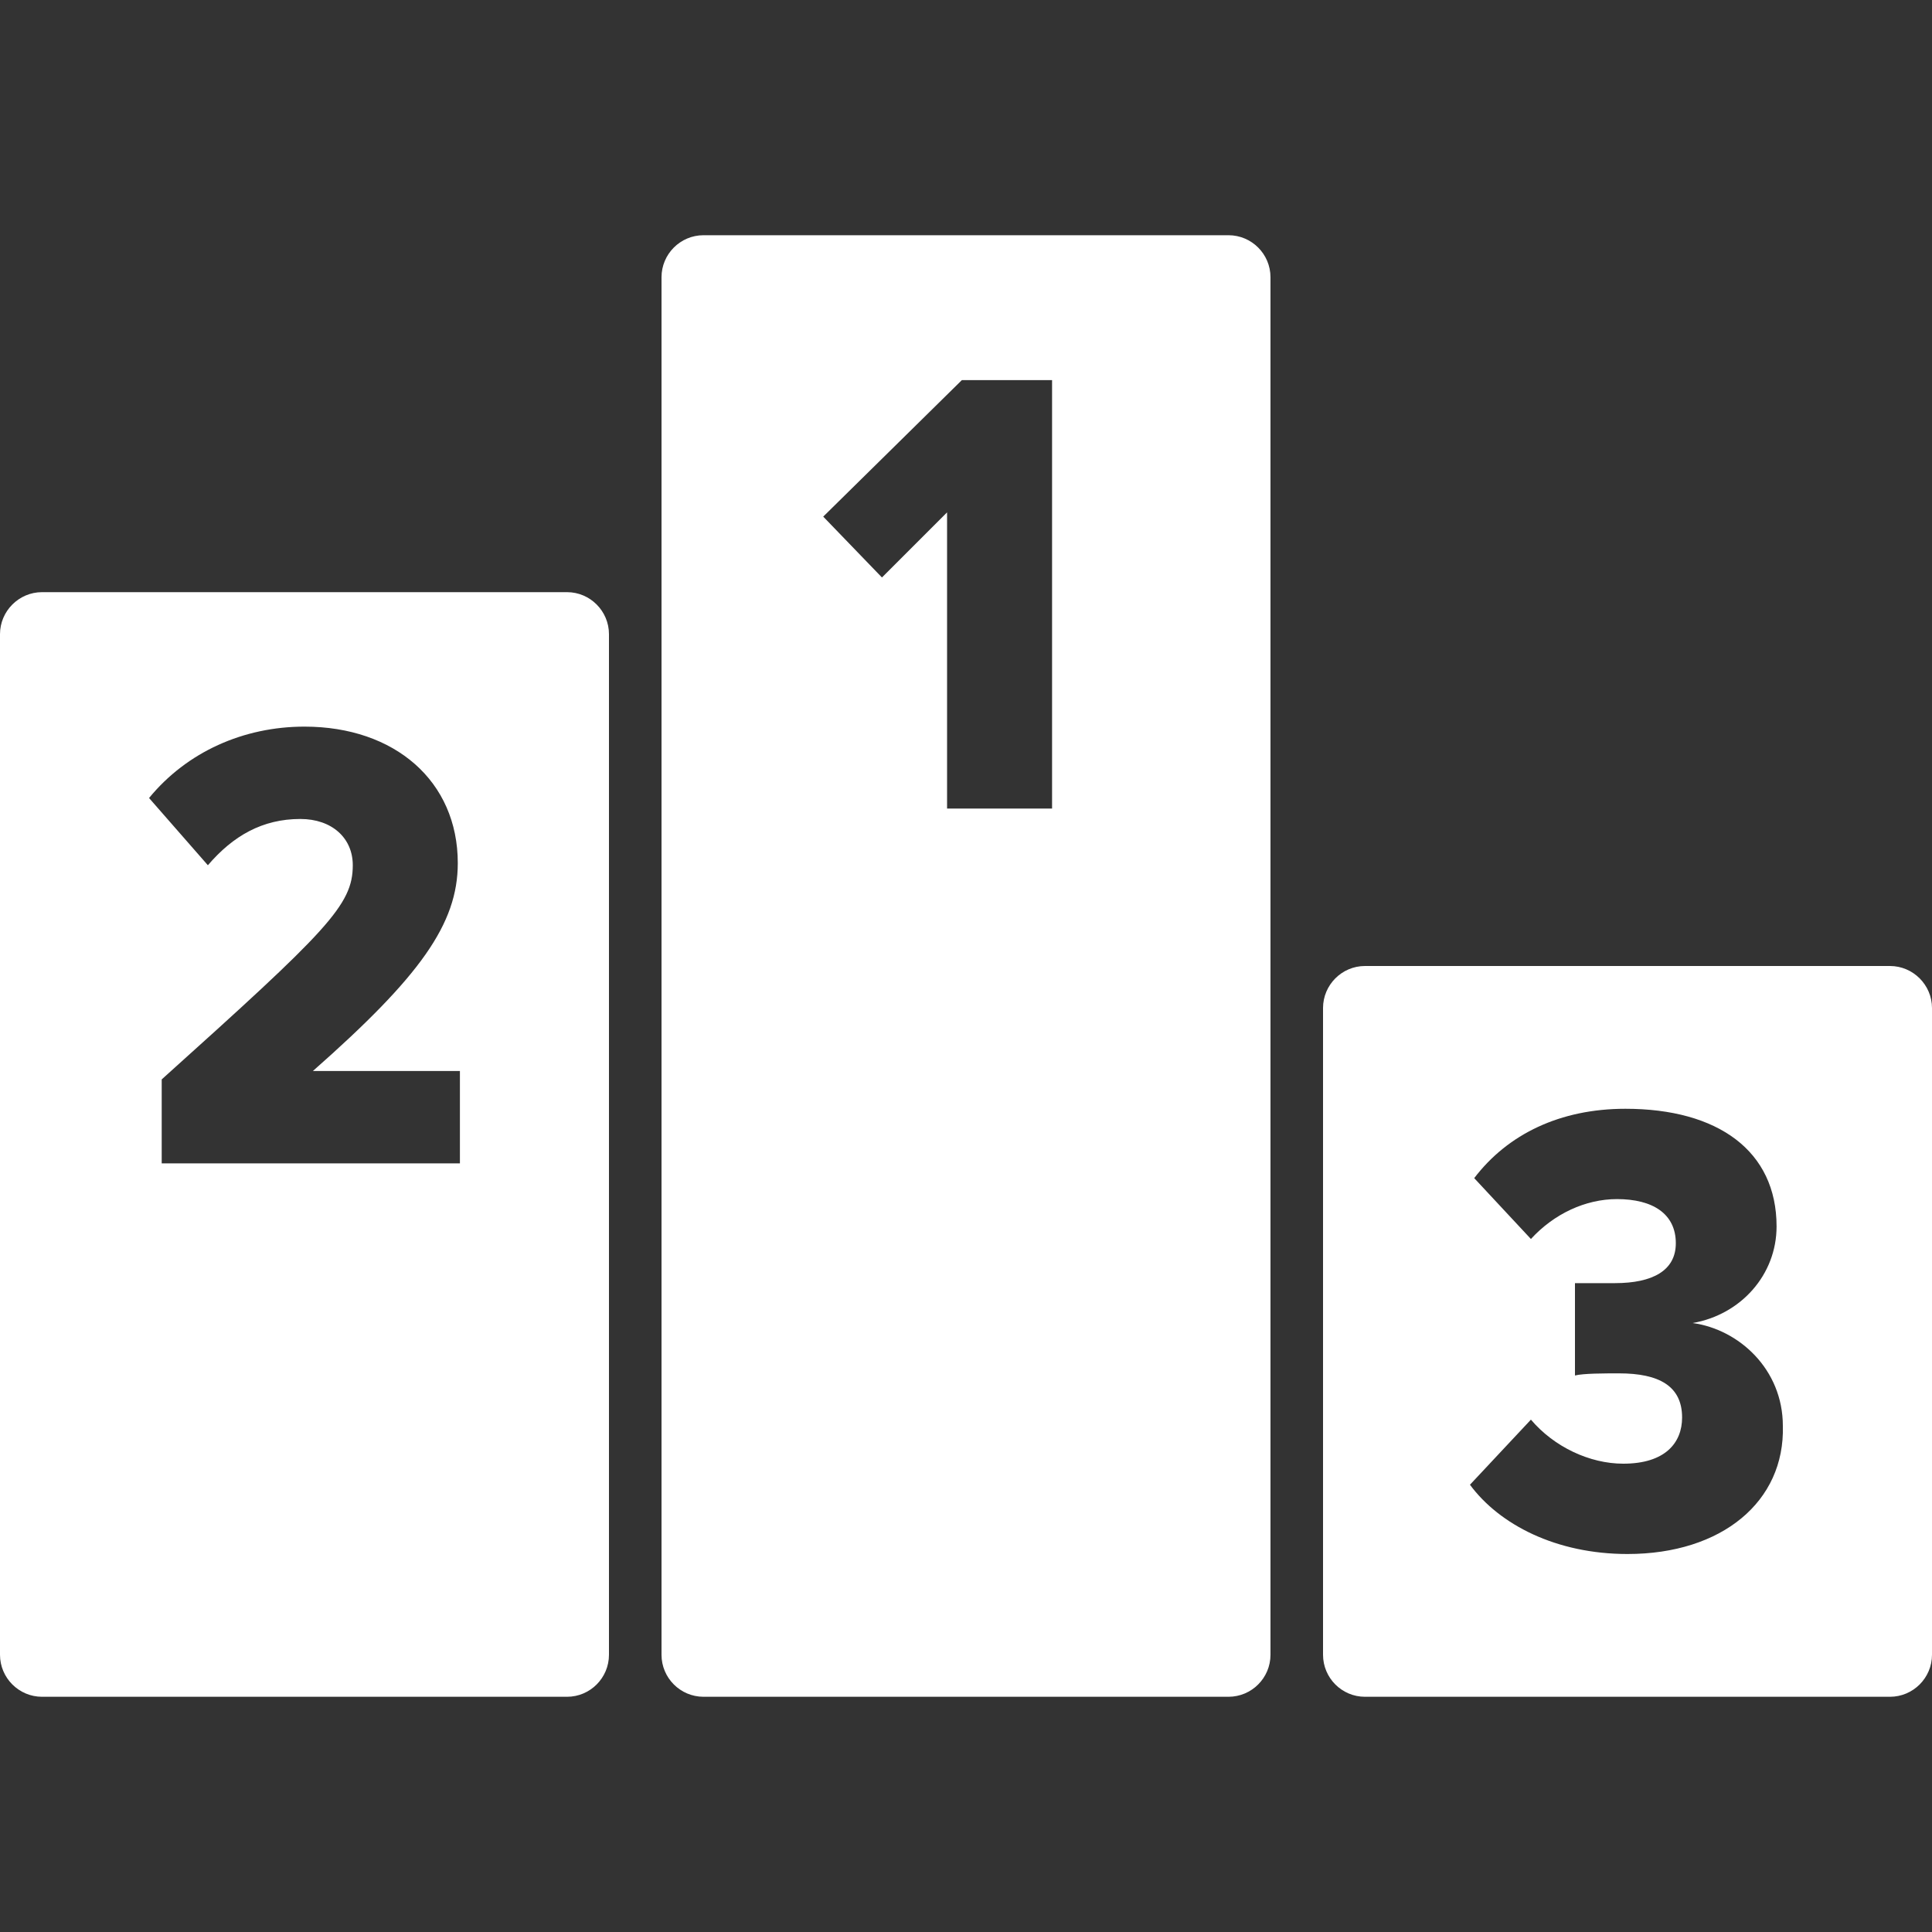
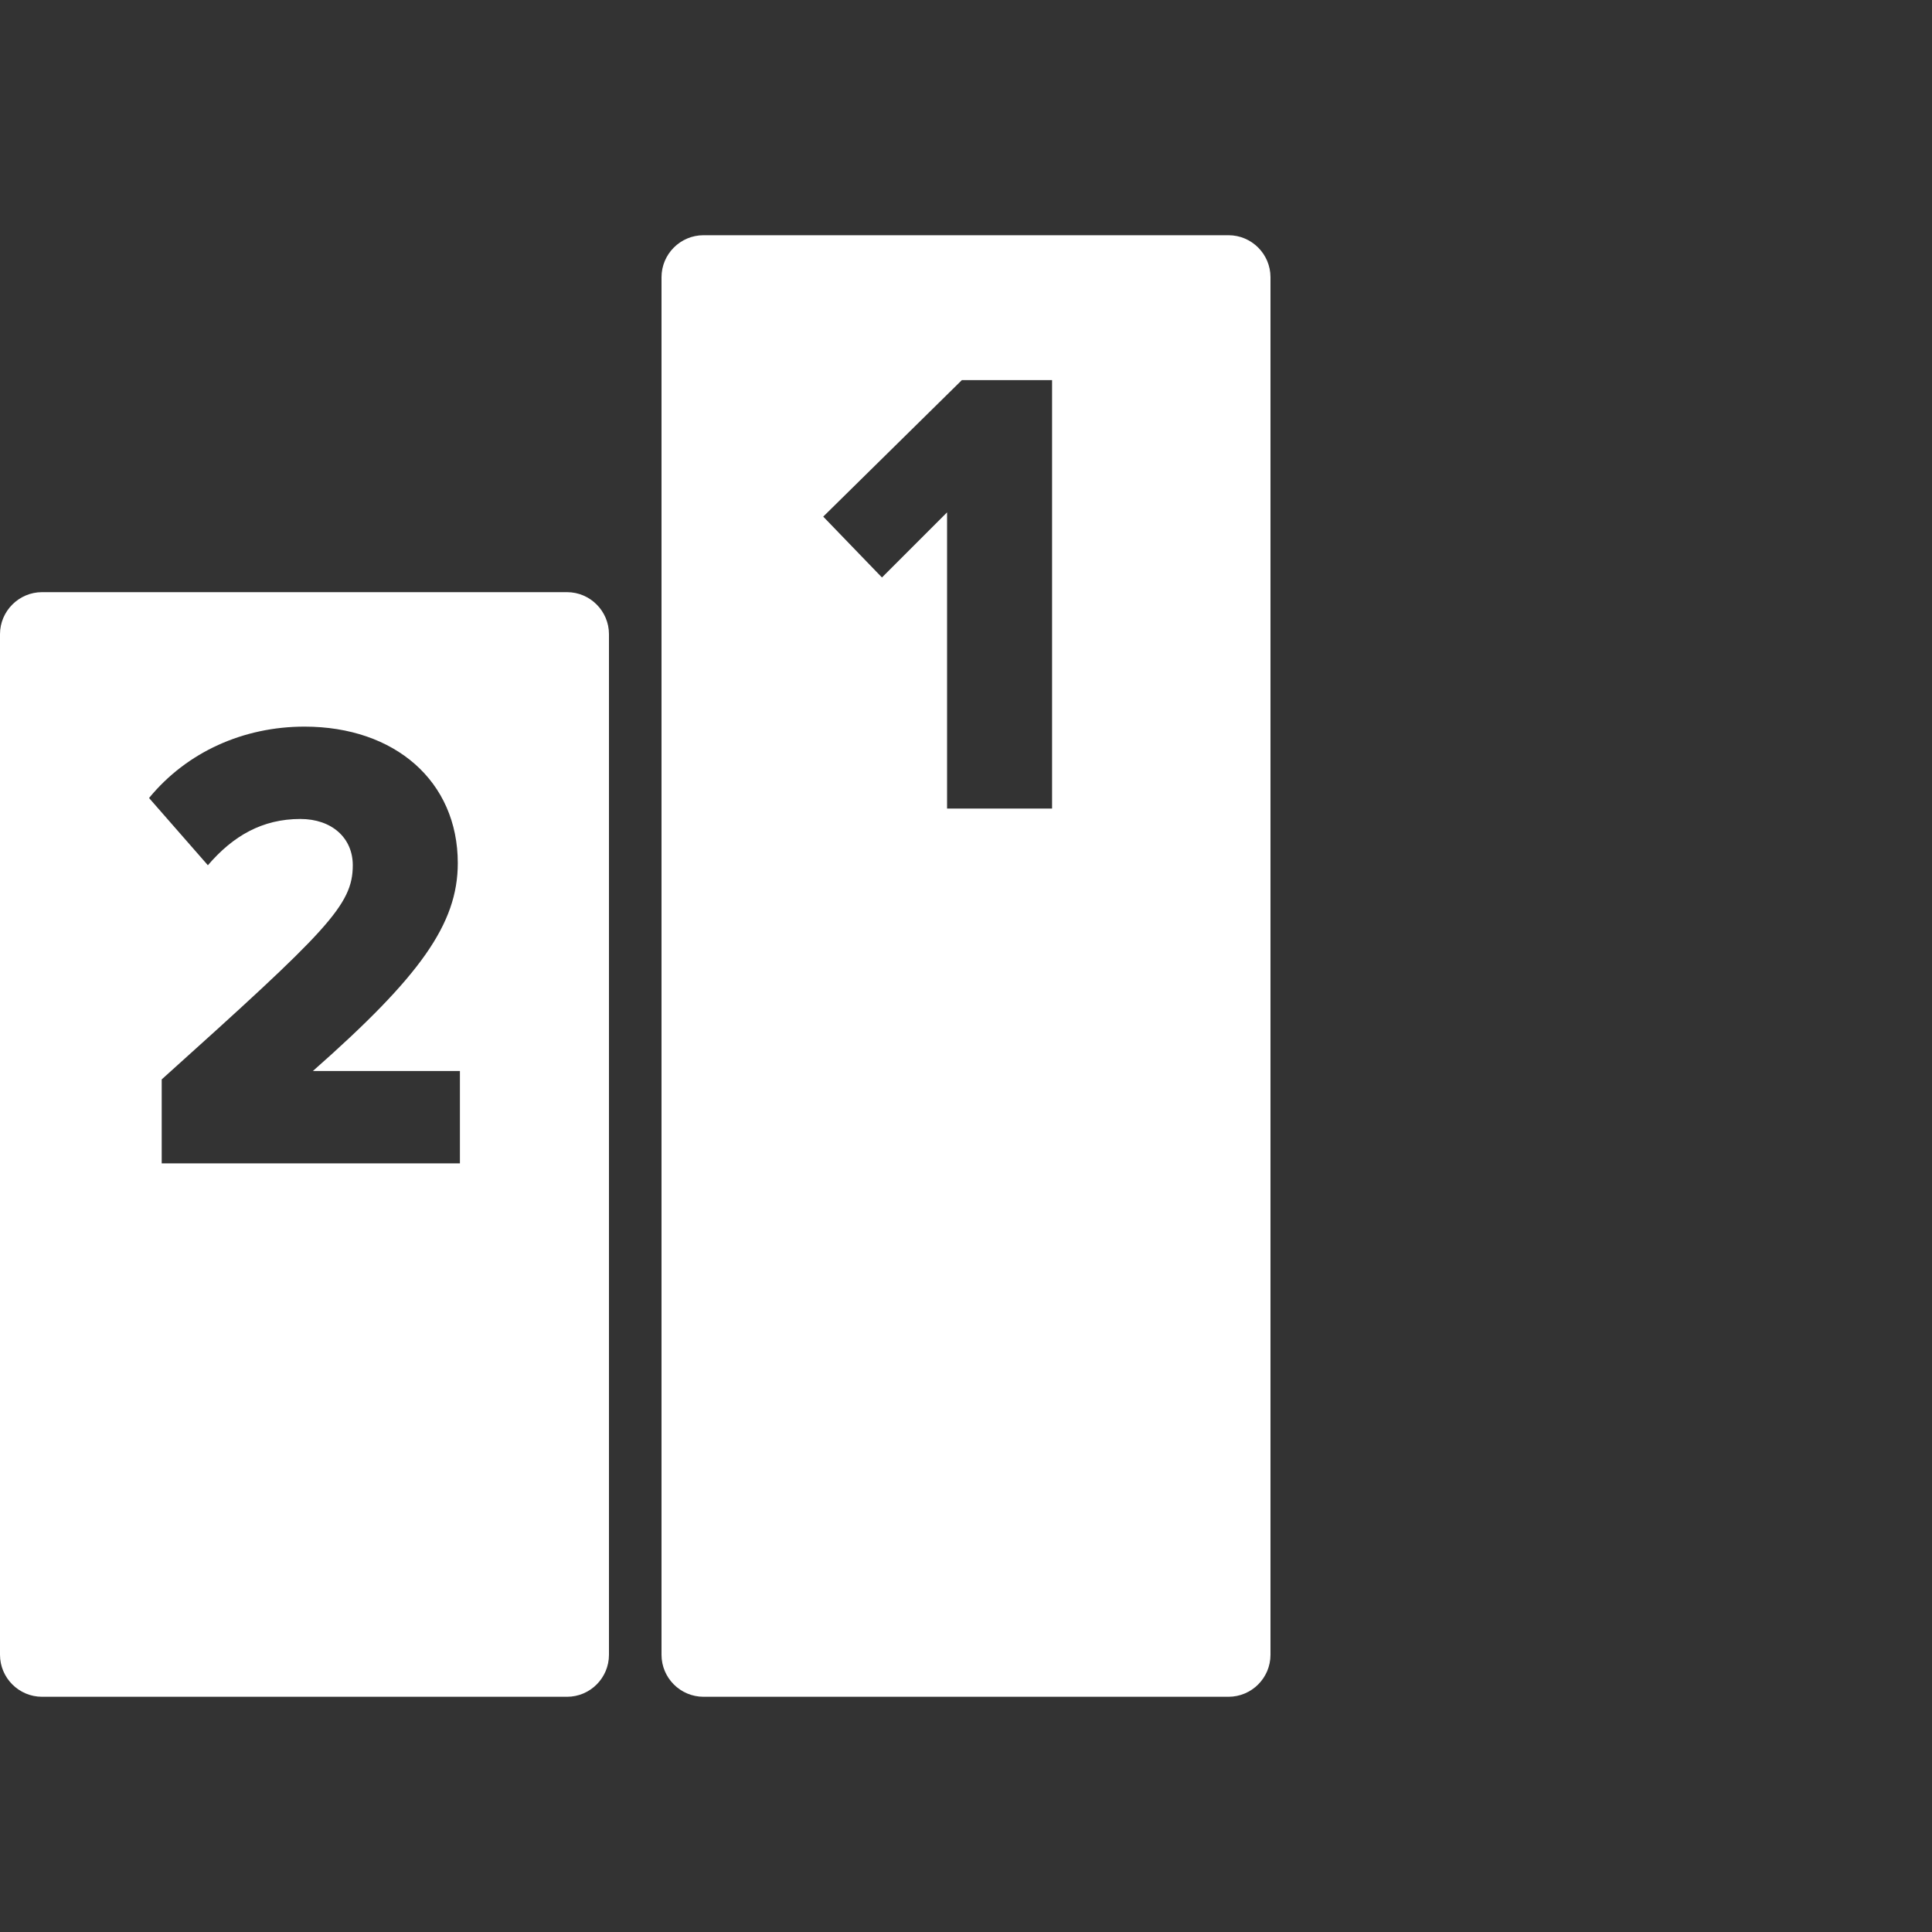
<svg xmlns="http://www.w3.org/2000/svg" width="20" height="20" viewBox="0 0 20 20" fill="none">
  <rect x="0" y="0" width="20" height="20" fill="#333333" stroke="none" />
  <g clip-path="url(#clip0_10_31)">
    <g clip-path="url(#clip1_10_31)">
      <path d="M12.717 2.435H7.283C7.043 2.435 6.848 2.63 6.848 2.87V17.13C6.848 17.37 7.043 17.565 7.283 17.565H12.717C12.957 17.565 13.152 17.37 13.152 17.13V2.87C13.152 2.63 12.957 2.435 12.717 2.435ZM10.891 8.37H9.804V5.304L9.13 5.978L8.522 5.348L9.957 3.935H10.891V8.37Z" fill="white" />
      <path d="M5.87 6.13H0.435C0.196 6.13 0 6.326 0 6.565V17.13C0 17.37 0.196 17.565 0.435 17.565H5.87C6.109 17.565 6.304 17.37 6.304 17.13V6.565C6.304 6.326 6.109 6.13 5.87 6.13ZM1.674 12.043V11.174C3.391 9.63 3.652 9.37 3.652 8.957C3.652 8.674 3.435 8.478 3.109 8.478C2.717 8.478 2.413 8.652 2.152 8.957L1.543 8.261C1.935 7.783 2.522 7.522 3.152 7.522C4.087 7.522 4.739 8.087 4.739 8.935C4.739 9.565 4.348 10.109 3.239 11.087H4.761V12.043H1.674Z" fill="white" />
-       <path d="M19.565 10H14.13C13.891 10 13.696 10.196 13.696 10.435V17.13C13.696 17.37 13.891 17.565 14.13 17.565H19.565C19.804 17.565 20 17.37 20 17.13V10.435C20 10.196 19.804 10 19.565 10ZM16.848 16.087C16.109 16.087 15.522 15.783 15.217 15.37L15.848 14.696C16.087 14.978 16.456 15.152 16.804 15.152C17.239 15.152 17.413 14.935 17.413 14.674C17.413 14.348 17.174 14.217 16.761 14.217C16.609 14.217 16.391 14.217 16.304 14.239V13.283H16.717C17.109 13.283 17.348 13.152 17.348 12.87C17.348 12.565 17.109 12.413 16.739 12.413C16.413 12.413 16.087 12.565 15.848 12.826L15.261 12.196C15.609 11.739 16.152 11.478 16.826 11.478C17.783 11.478 18.391 11.913 18.391 12.696C18.391 13.196 18.022 13.609 17.522 13.696C18 13.761 18.456 14.174 18.456 14.761C18.478 15.543 17.826 16.087 16.848 16.087Z" fill="white" />
    </g>
  </g>
  <defs>
    <clipPath id="clip0_10_31">
      <rect width="20" height="20" fill="white" />
    </clipPath>
    <clipPath id="clip1_10_31">
      <rect width="20" height="20" fill="white" />
    </clipPath>
  </defs>
</svg>